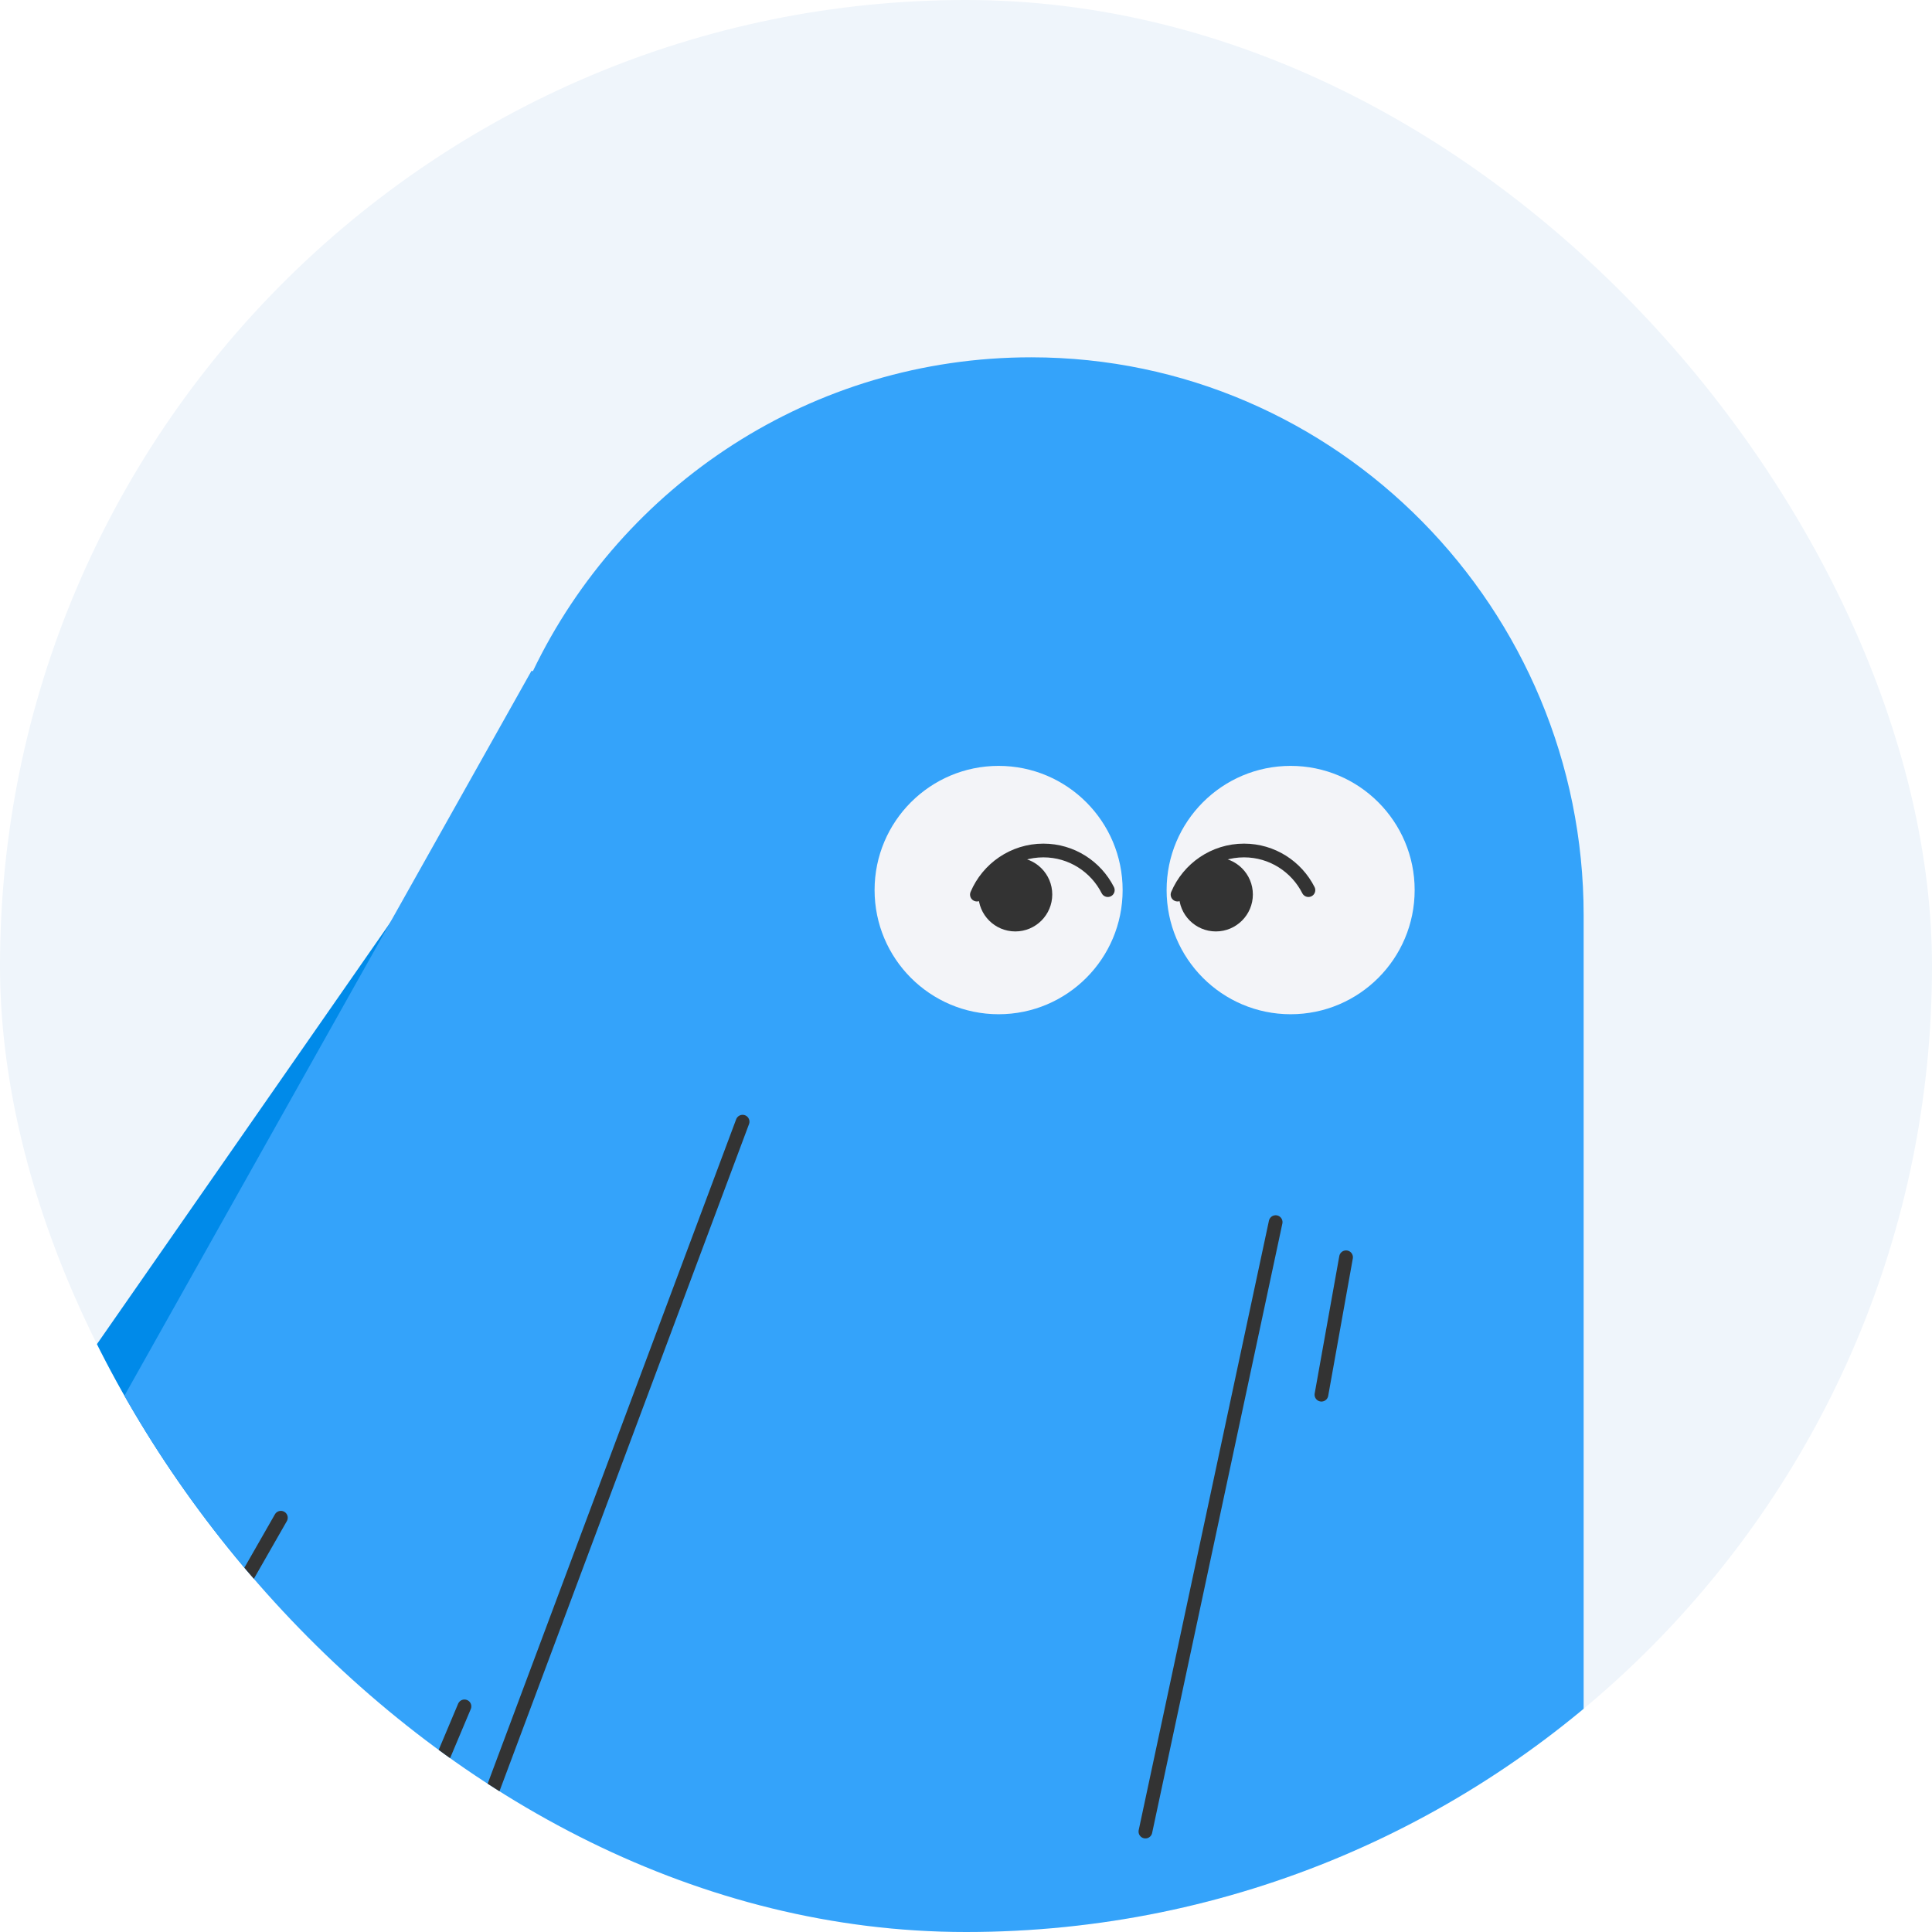
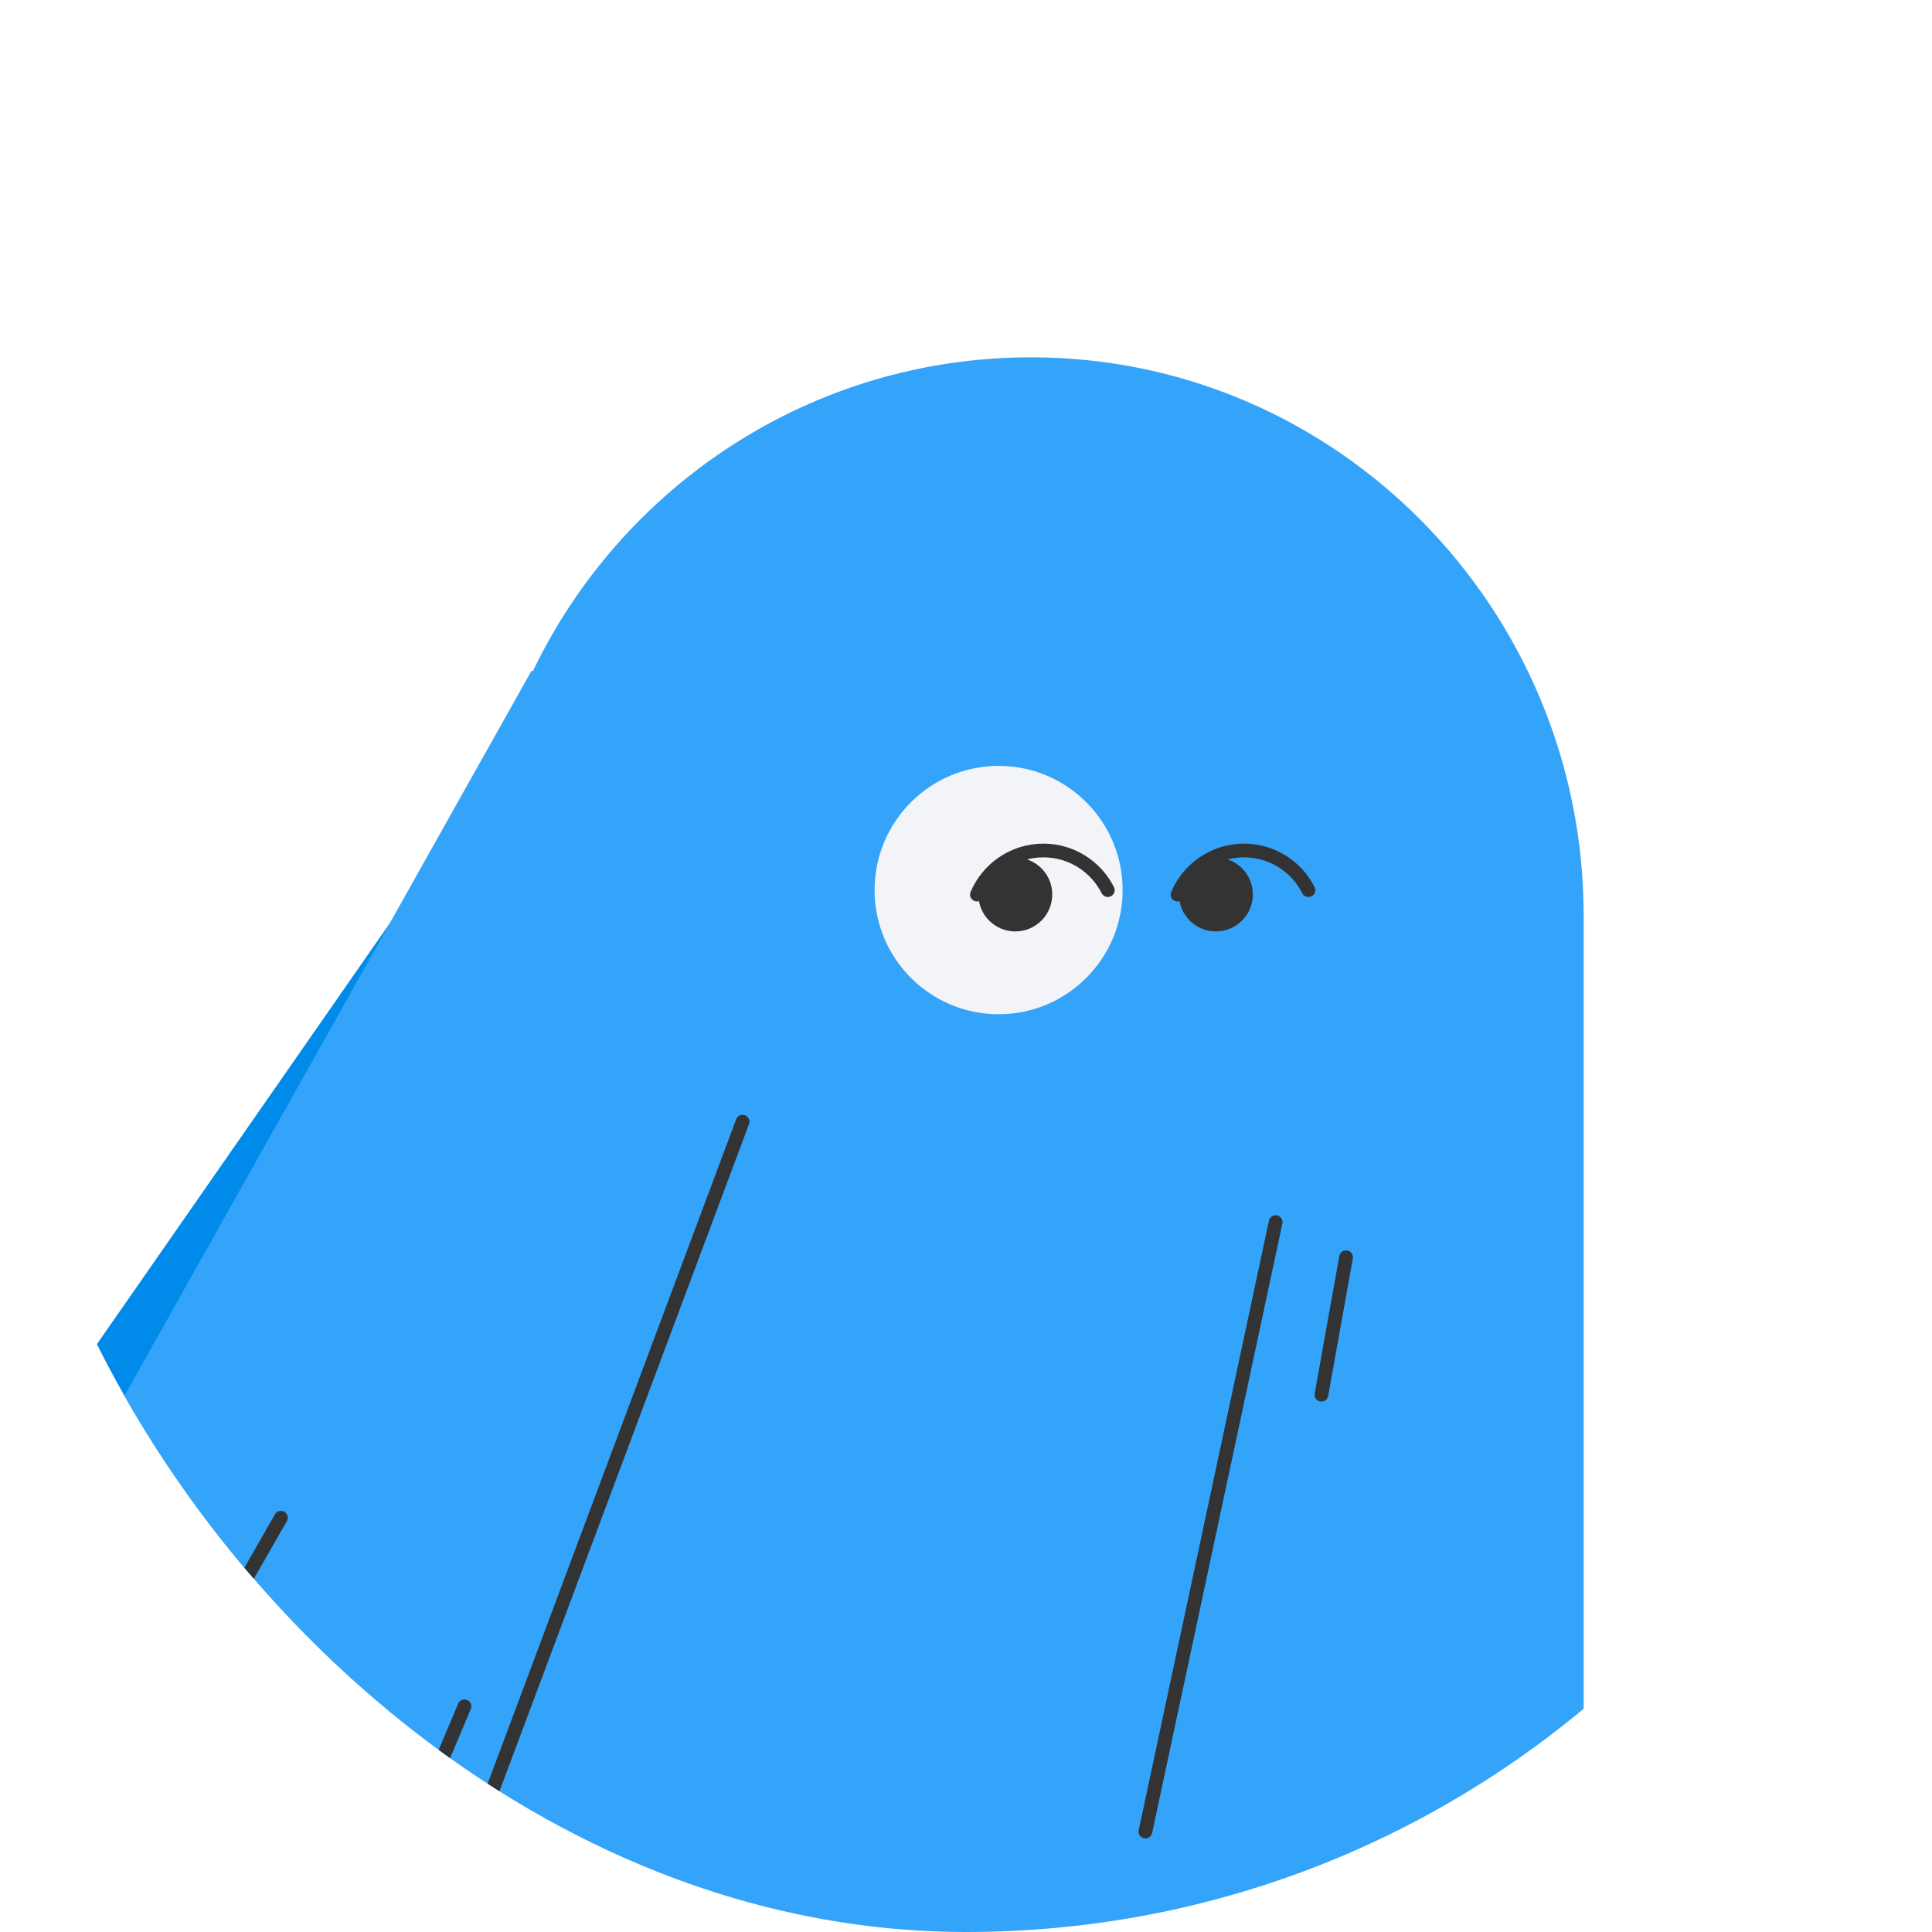
<svg xmlns="http://www.w3.org/2000/svg" width="183" height="183" viewBox="0 0 183 183" fill="none">
  <g id="183x183">
    <g clip-path="url(#clip0_4536_47505)">
-       <rect width="183" height="183" rx="91.5" fill="#EFF5FB" />
      <g id="Ð¡Ð»Ð¾Ð¹ 14">
        <g id="Group">
-           <path id="Vector" d="M53.328 63.87L-32.043 186.565C-33.05 188.011 -32.014 189.996 -30.255 189.996H9.431L53.328 63.87Z" fill="#008AE9" />
+           <path id="Vector" d="M53.328 63.87L-32.043 186.565C-33.05 188.011 -32.014 189.996 -30.255 189.996H9.431L53.328 63.87" fill="#008AE9" />
          <path id="Vector_2" d="M97.698 33.845C76.892 33.835 58.919 45.978 50.476 63.571L50.342 63.542L-18.449 186.049C-19.436 187.808 -18.155 189.981 -16.141 189.967L148.737 190C149.436 190 150.004 189.432 150.004 188.733V86.7C150.004 57.702 126.668 33.859 97.698 33.845Z" fill="#34A3FA" />
          <path id="Vector_3" d="M70.339 106.246L44.005 176.651" stroke="#333333" stroke-width="1.3" stroke-miterlimit="10" stroke-linecap="round" />
          <path id="Vector_4" d="M26.605 143.76L6.169 179.485" stroke="#333333" stroke-width="1.3" stroke-miterlimit="10" stroke-linecap="round" />
          <path id="Vector_5" d="M120.83 115.76L108.494 173.487" stroke="#333333" stroke-width="1.3" stroke-miterlimit="10" stroke-linecap="round" />
          <path id="Vector_6" d="M127.499 119.09L125.167 132.105" stroke="#333333" stroke-width="1.3" stroke-miterlimit="10" stroke-linecap="round" />
          <path id="Vector_7" d="M43.994 161.628L40.828 169.145" stroke="#333333" stroke-width="1.3" stroke-miterlimit="10" stroke-linecap="round" />
          <path id="Vector_8" d="M94.588 96.069C101.079 96.069 106.336 90.802 106.336 84.307C106.336 77.812 101.074 72.545 94.588 72.545C88.103 72.545 82.841 77.812 82.841 84.307C82.841 90.802 88.103 96.069 94.588 96.069Z" fill="#F3F4F8" />
-           <path id="Vector_9" d="M122.25 96.069C128.74 96.069 133.997 90.802 133.997 84.307C133.997 77.812 128.735 72.545 122.25 72.545C115.764 72.545 110.502 77.812 110.502 84.307C110.502 90.802 115.764 96.069 122.25 96.069Z" fill="#F3F4F8" />
          <path id="Vector_10" d="M123.934 84.313C122.806 82.087 120.498 80.559 117.834 80.559C115.005 80.559 112.576 82.284 111.536 84.737" stroke="#333333" stroke-width="1.3" stroke-miterlimit="10" stroke-linecap="round" />
          <path id="Vector_11" d="M115.169 88.226C117.101 88.226 118.672 86.656 118.672 84.723C118.672 82.791 117.106 81.22 115.169 81.22C113.232 81.22 111.671 82.791 111.671 84.723C111.671 86.656 113.237 88.226 115.169 88.226Z" fill="#333333" />
          <path id="Vector_12" d="M104.931 84.313C103.803 82.087 101.495 80.559 98.831 80.559C96.002 80.559 93.573 82.284 92.533 84.737" stroke="#333333" stroke-width="1.3" stroke-miterlimit="10" stroke-linecap="round" />
          <path id="Vector_13" d="M96.172 88.226C98.104 88.226 99.67 86.656 99.67 84.723C99.67 82.791 98.104 81.22 96.172 81.22C94.239 81.22 92.668 82.791 92.668 84.723C92.668 86.656 94.234 88.226 96.172 88.226Z" fill="#333333" />
        </g>
      </g>
    </g>
  </g>
  <defs>
    <clipPath id="clip0_4536_47505">
      <rect width="183" height="183" rx="91.5" fill="white" />
    </clipPath>
  </defs>
</svg>